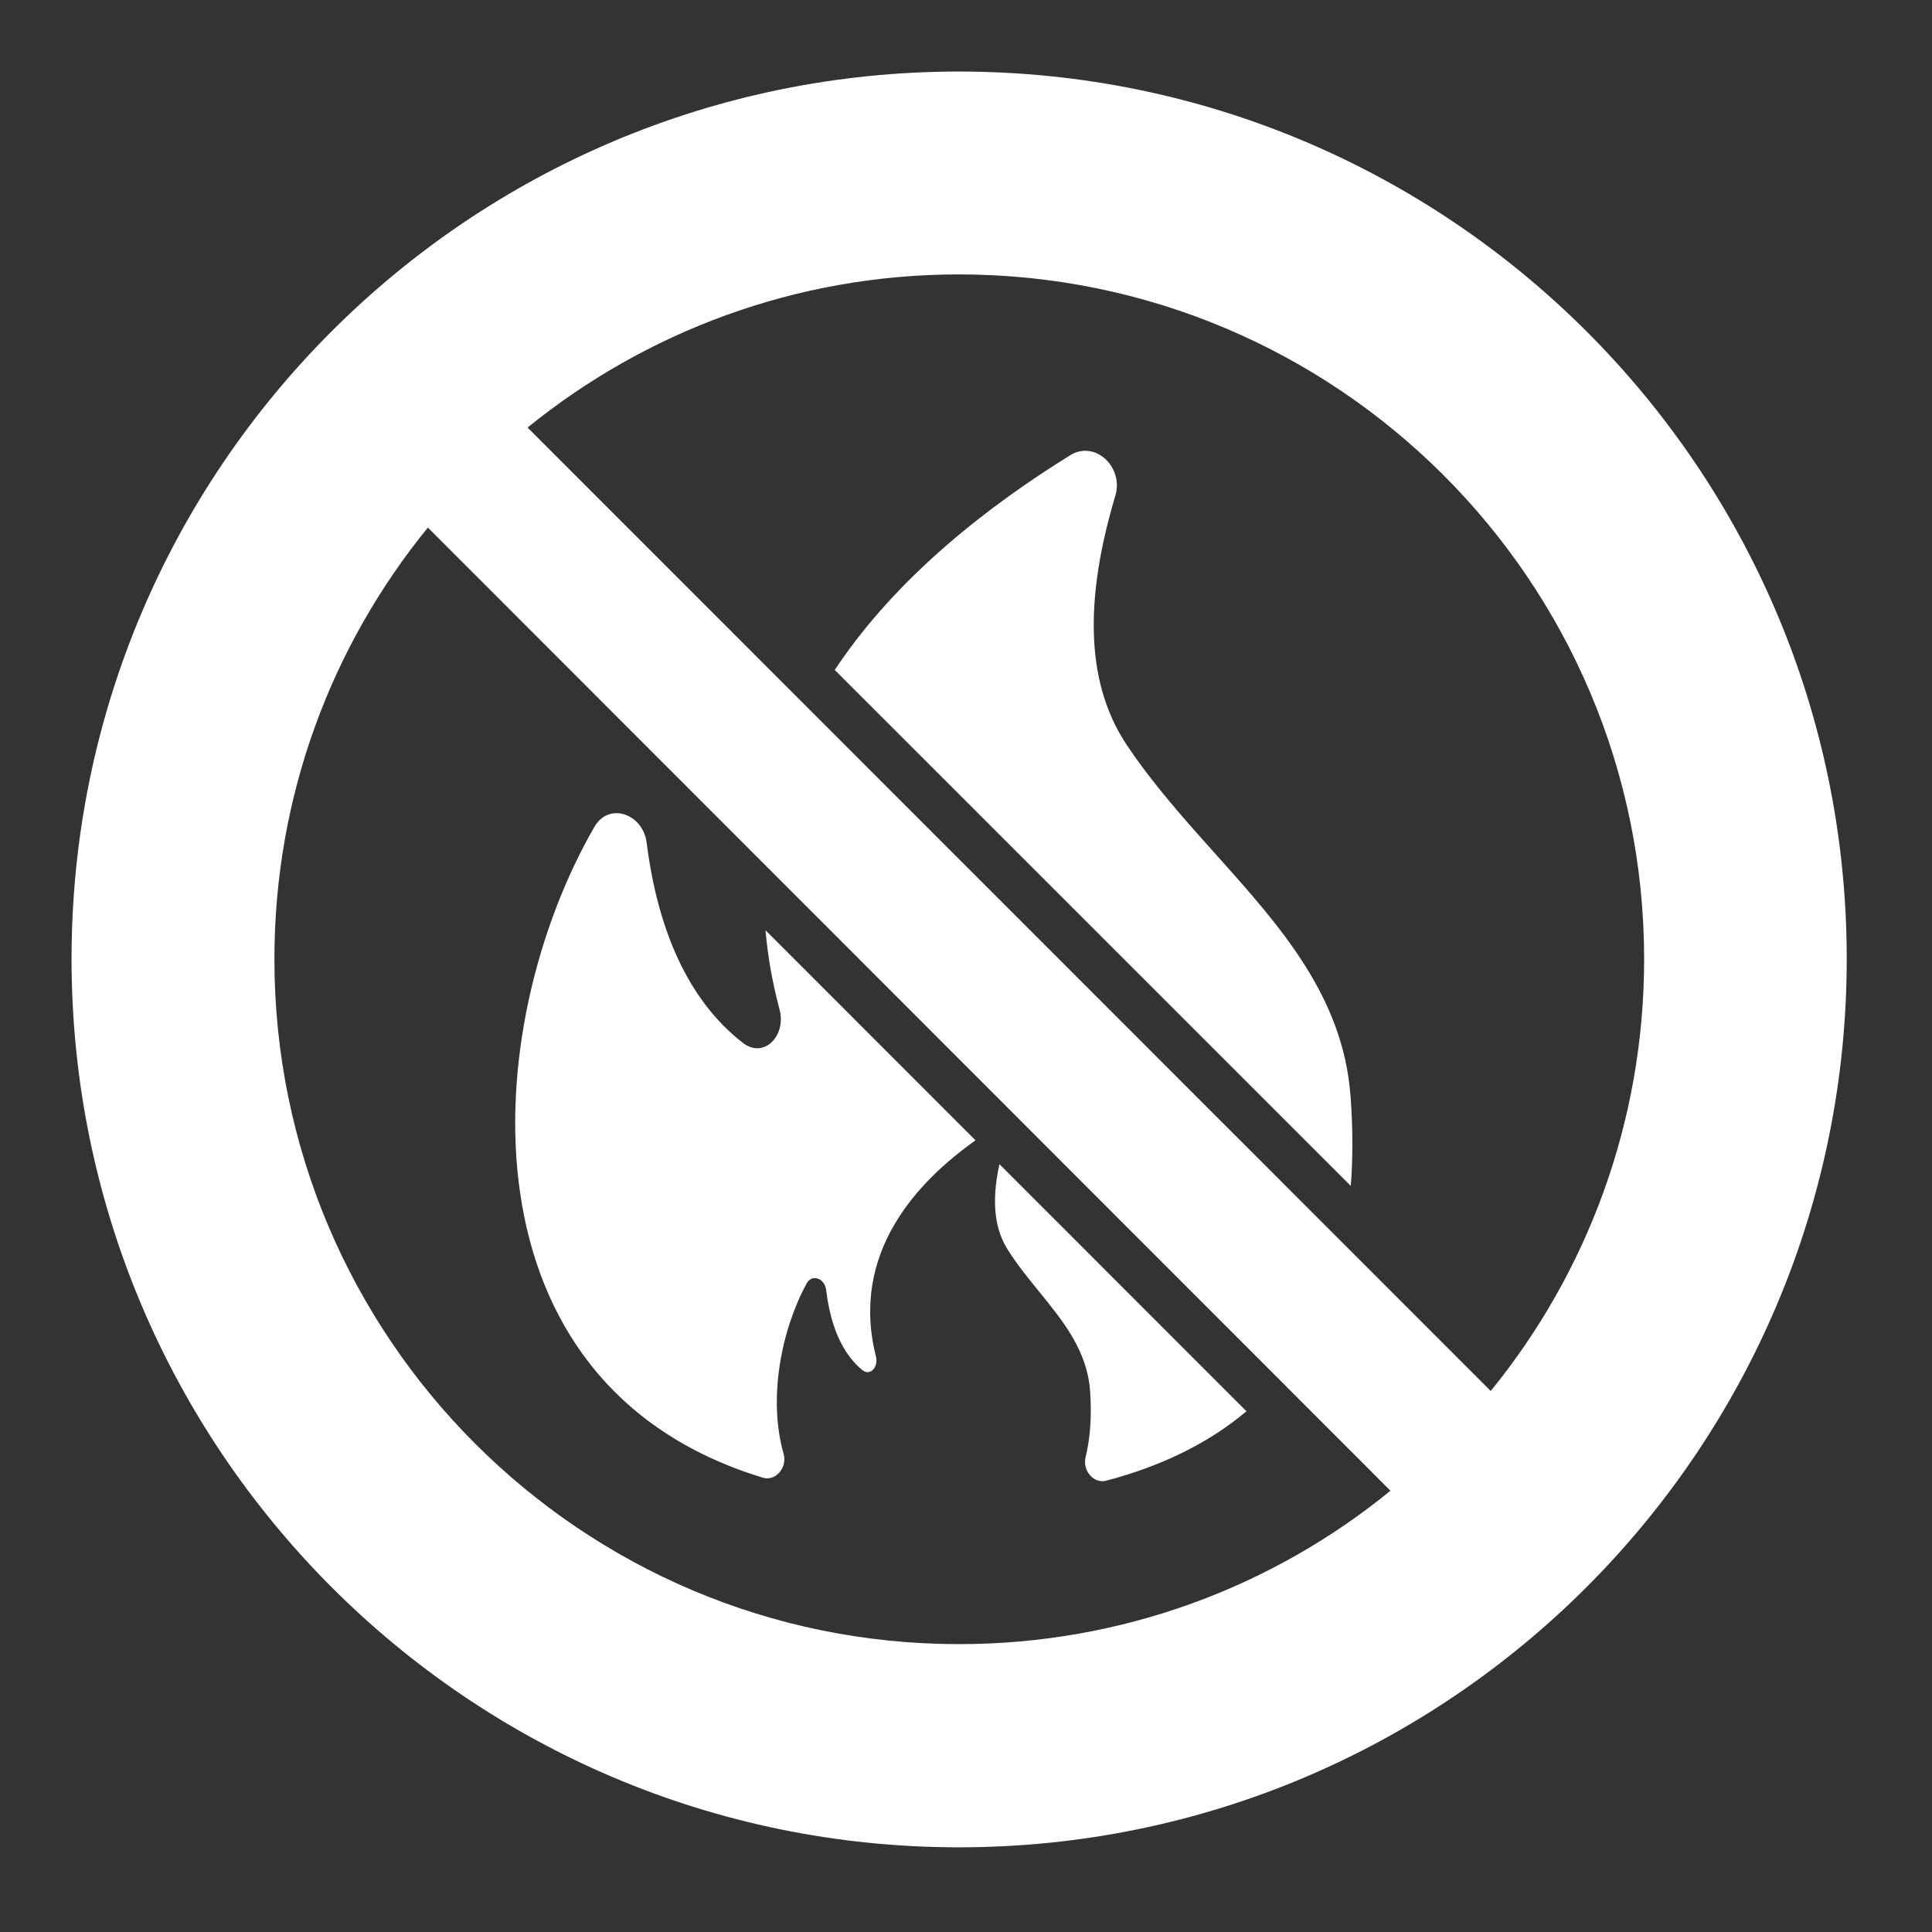
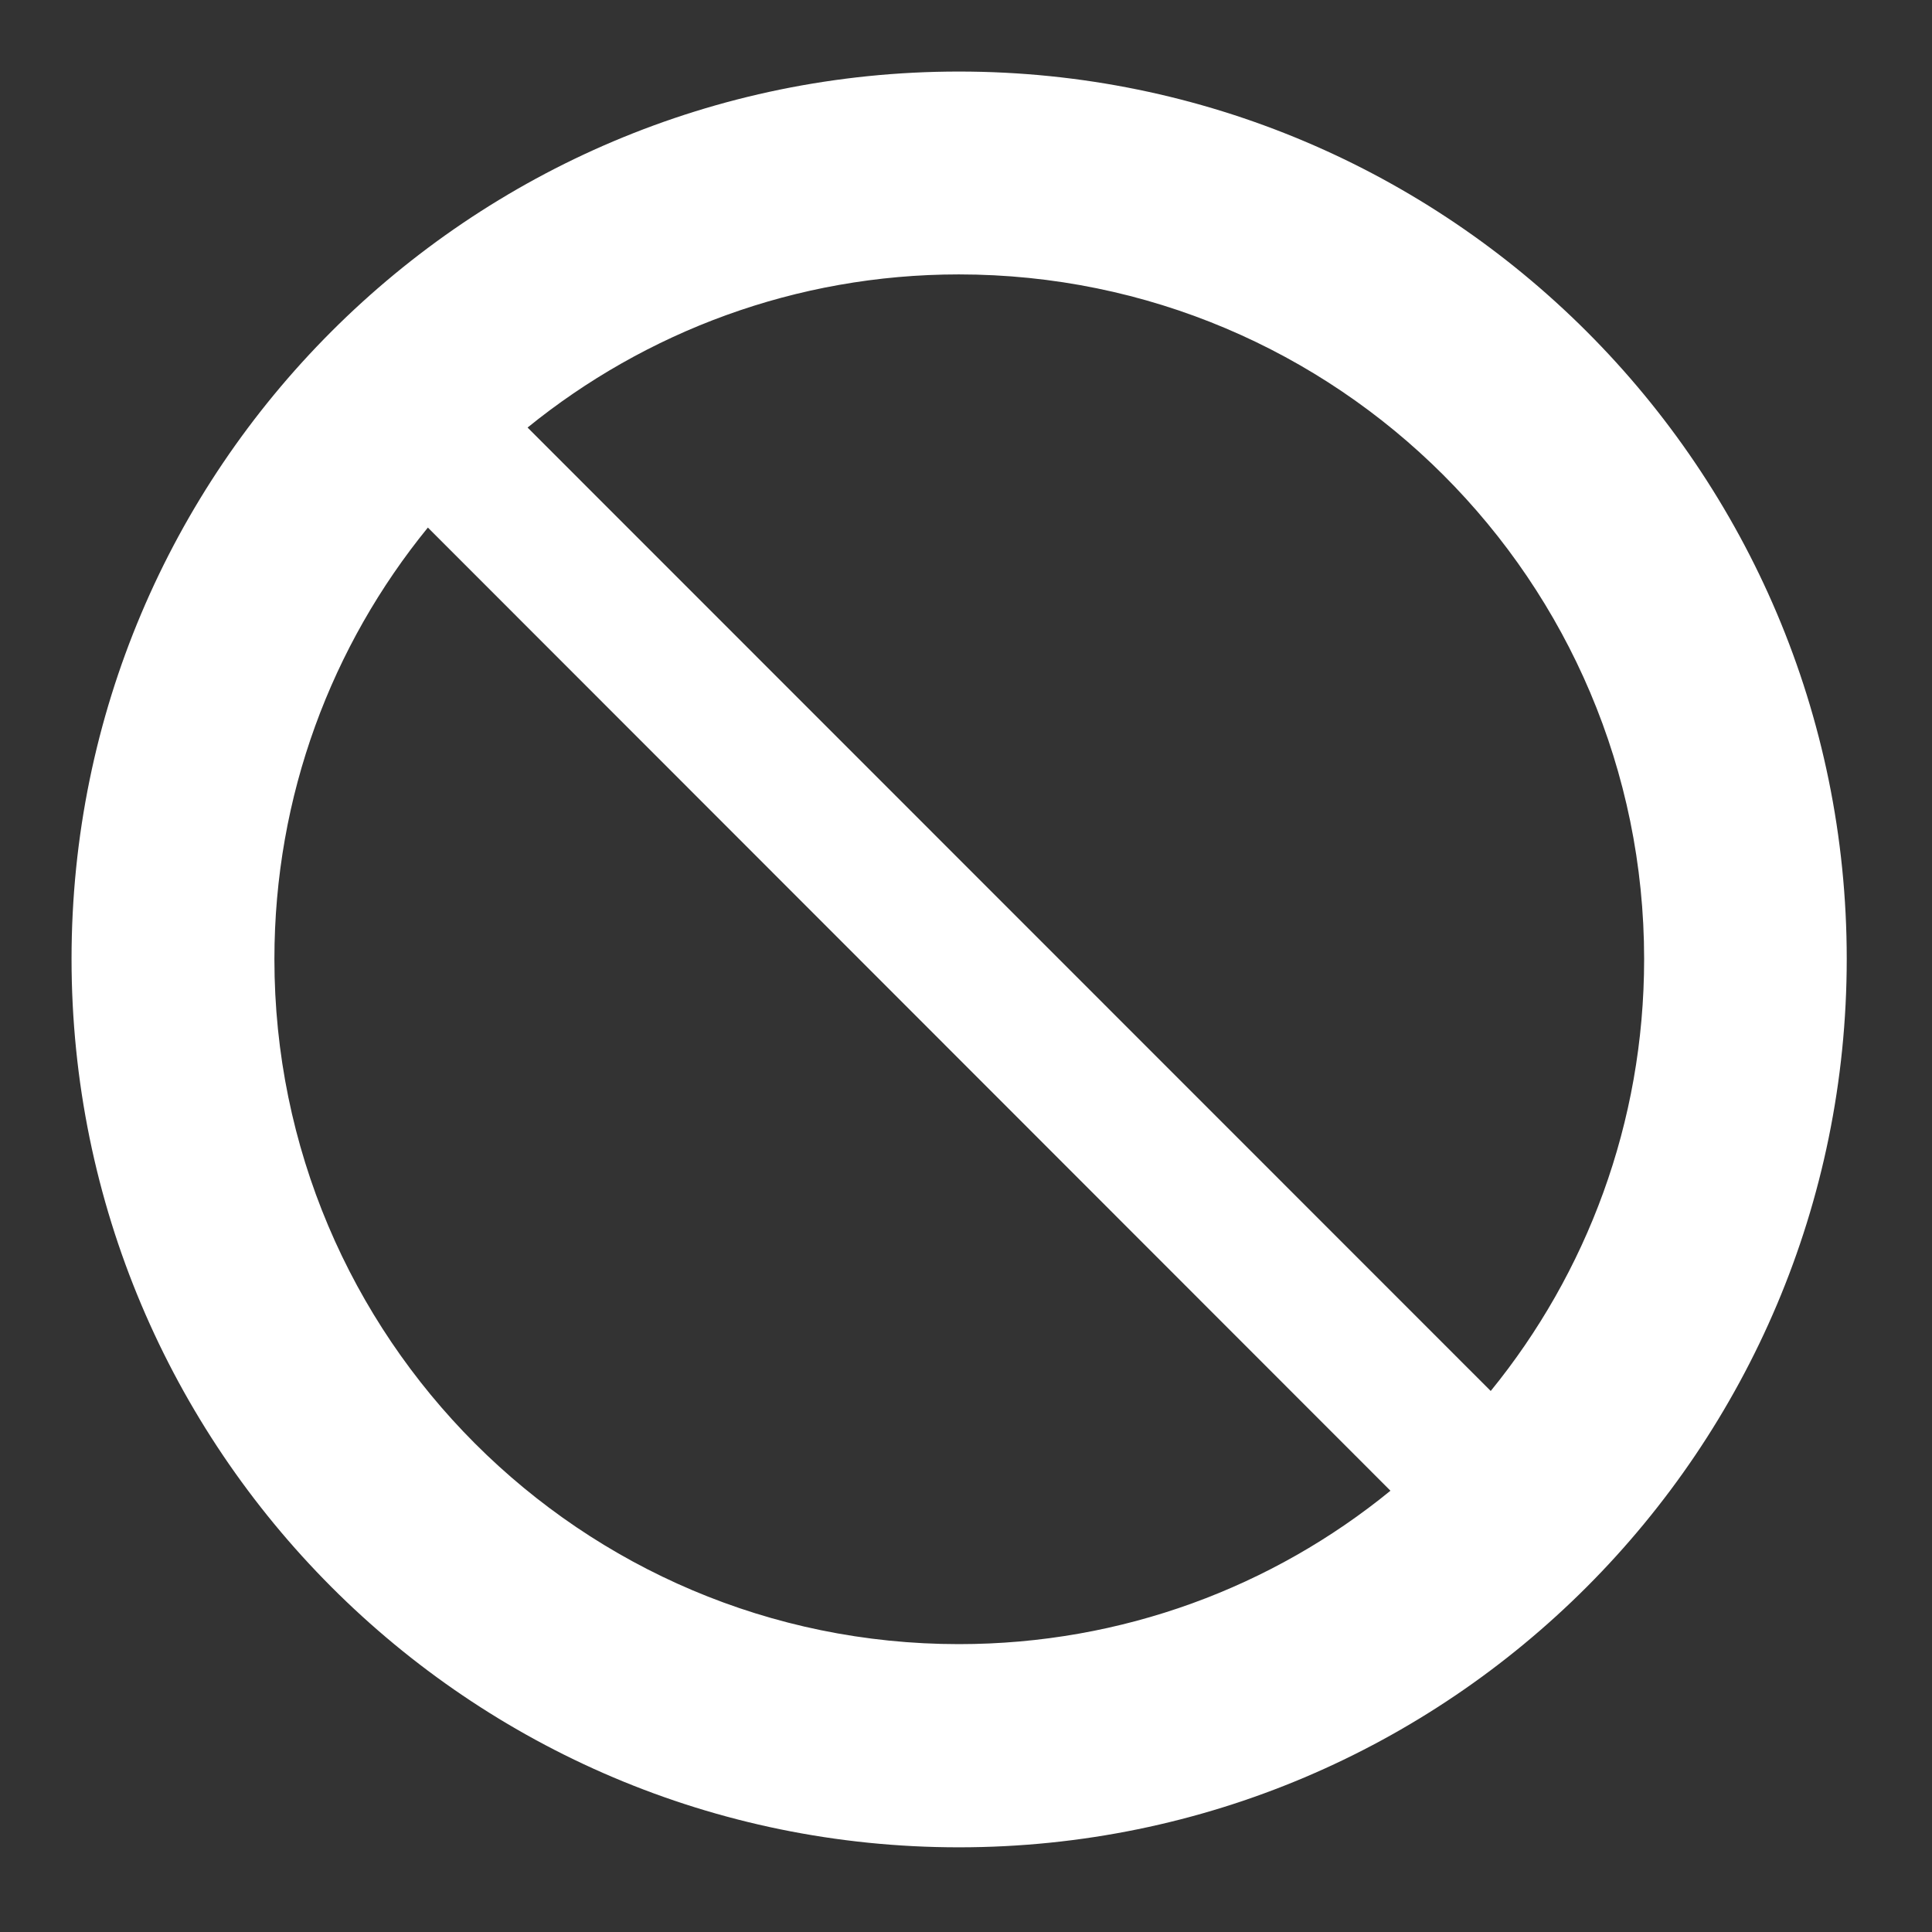
<svg xmlns="http://www.w3.org/2000/svg" width="30" height="30" viewBox="0 0 30 30" fill="none">
  <rect x="0" y="0" width="30" height="30" fill="#333333" stroke="none" />
-   <path d="M19.355 21.914C18.75 22.424 18.009 22.773 17.178 22.992C16.979 23.045 16.808 22.829 16.856 22.631C16.928 22.341 16.955 22.001 16.927 21.602C16.882 20.974 16.515 20.523 16.137 20.058C15.965 19.847 15.791 19.633 15.644 19.398C15.465 19.113 15.381 18.705 15.519 18.077L19.355 21.914ZM9.23 12.839C9.455 12.449 9.984 12.635 10.041 13.085C10.255 14.778 10.892 15.698 11.539 16.196C11.864 16.446 12.214 16.078 12.105 15.676C11.991 15.251 11.921 14.841 11.887 14.445L15.148 17.707C14.262 18.334 13.192 19.444 13.602 21.065C13.643 21.227 13.511 21.374 13.39 21.274C13.147 21.075 12.909 20.707 12.828 20.029C12.806 19.85 12.609 19.775 12.524 19.931C12.132 20.657 11.922 21.712 12.169 22.581C12.226 22.783 12.047 23.007 11.845 22.945C7.079 21.496 7.431 15.959 9.23 12.839ZM16.618 7.069C17.004 6.83 17.452 7.253 17.319 7.697C16.75 9.598 16.968 10.778 17.5 11.573C17.908 12.182 18.396 12.727 18.876 13.263C19.883 14.387 20.854 15.471 20.971 17.019C21.009 17.52 21.008 17.985 20.975 18.415L12.962 10.403C13.933 8.938 15.381 7.836 16.618 7.069Z" fill="white" />
-   <path d="M14.889 1.111C7.279 1.111 1.111 7.283 1.111 14.889C1.111 22.504 7.279 28.685 14.889 28.685C22.504 28.685 28.676 22.504 28.676 14.889C28.676 7.283 22.504 1.111 14.889 1.111ZM14.889 25.53C9.022 25.53 4.261 20.766 4.261 14.893C4.261 12.352 5.152 10.023 6.644 8.192L21.591 23.148C19.764 24.639 17.43 25.53 14.889 25.53ZM23.148 21.599C21.765 20.215 28.444 26.898 8.192 6.639C10.019 5.157 12.352 4.261 14.889 4.261C20.761 4.261 25.53 9.021 25.53 14.893C25.53 17.439 24.635 19.773 23.148 21.599Z" fill="white" />
+   <path d="M14.889 1.111C7.279 1.111 1.111 7.283 1.111 14.889C1.111 22.504 7.279 28.685 14.889 28.685C22.504 28.685 28.676 22.504 28.676 14.889C28.676 7.283 22.504 1.111 14.889 1.111M14.889 25.53C9.022 25.53 4.261 20.766 4.261 14.893C4.261 12.352 5.152 10.023 6.644 8.192L21.591 23.148C19.764 24.639 17.43 25.53 14.889 25.53ZM23.148 21.599C21.765 20.215 28.444 26.898 8.192 6.639C10.019 5.157 12.352 4.261 14.889 4.261C20.761 4.261 25.53 9.021 25.53 14.893C25.53 17.439 24.635 19.773 23.148 21.599Z" fill="white" />
</svg>